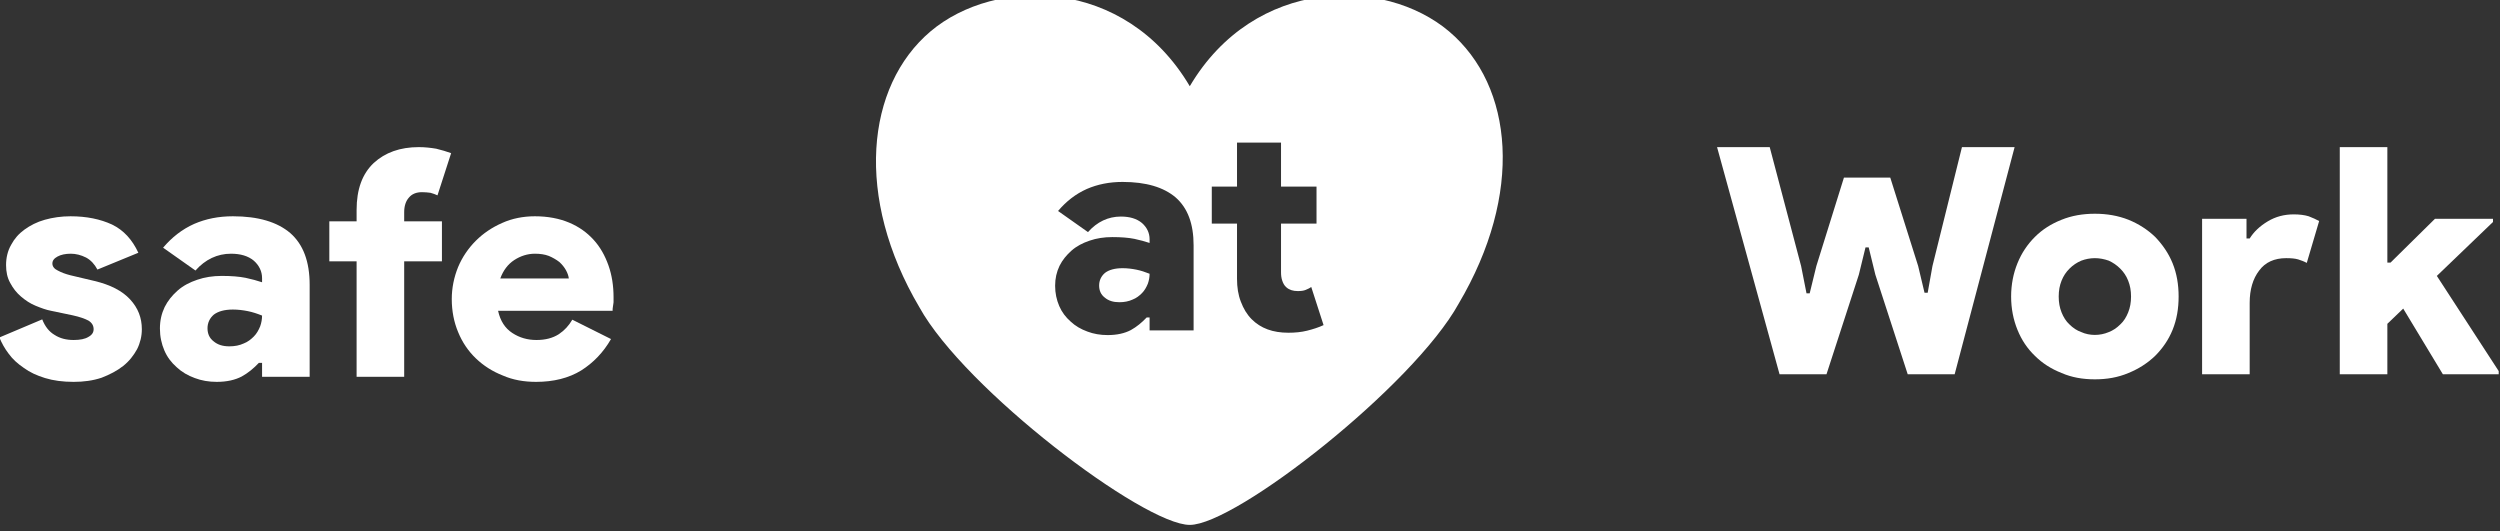
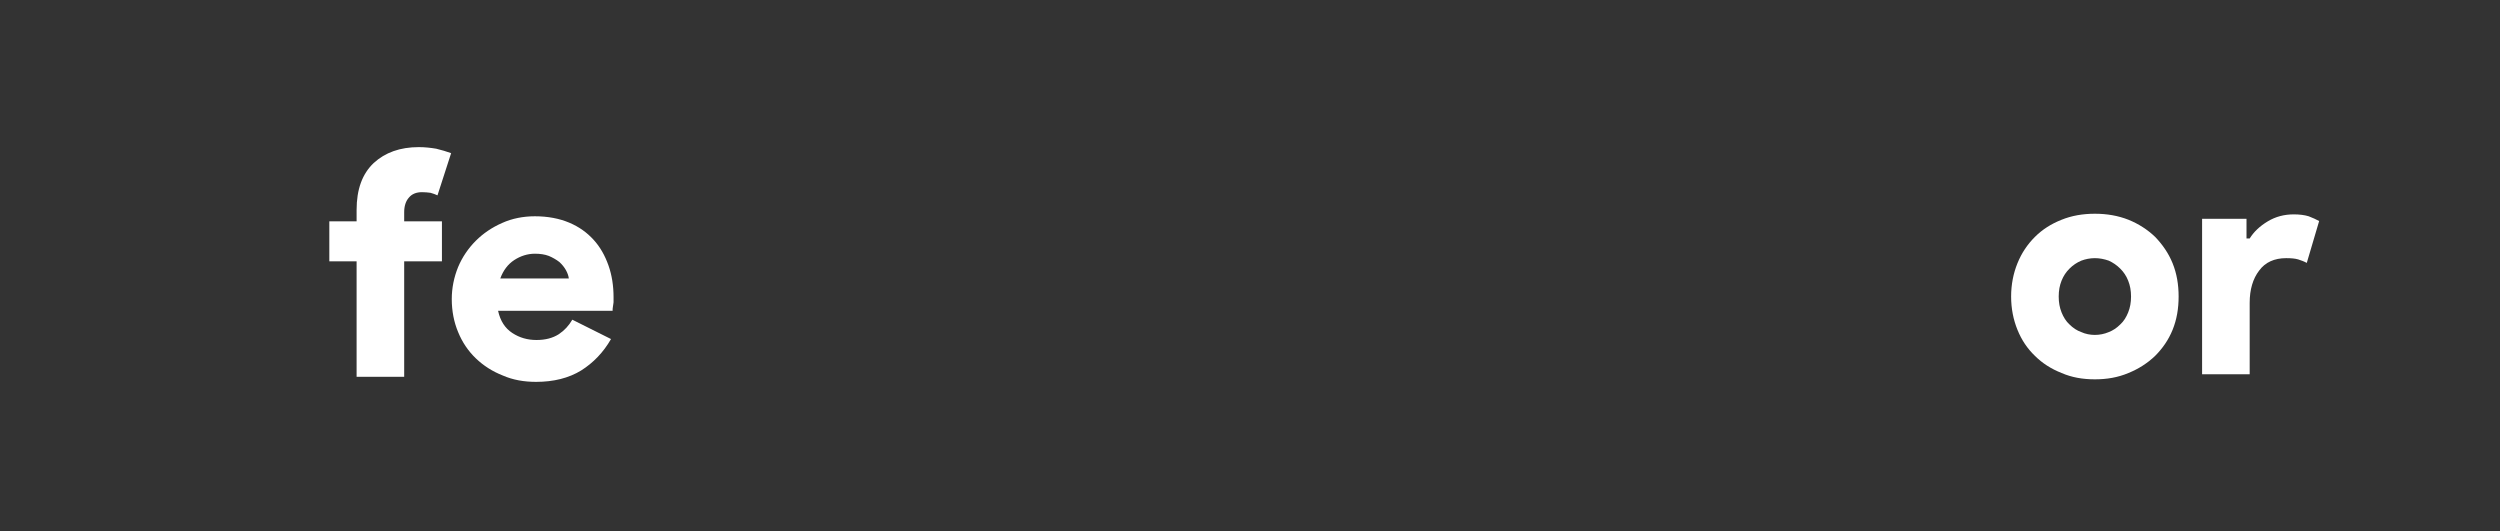
<svg xmlns="http://www.w3.org/2000/svg" width="100%" height="100%" viewBox="0 0 1303 277" xml:space="preserve" style="fill-rule:evenodd;clip-rule:evenodd;stroke-linejoin:round;stroke-miterlimit:2;">
  <rect x="0" y="0" width="1303" height="277" fill="#333333" stroke="none" />
  <g transform="matrix(1,0,0,1,-0.001,0.015)">
    <g transform="matrix(1,0,0,1,-497.7,-867.308)">
      <g transform="matrix(4.409,0,0,4.409,-2403.33,-7667.95)">
        <g transform="matrix(1,0,0,1,557.089,1232.29)">
          <g transform="matrix(37.5,0,0,37.5,99.92,748.12)">
-             <path d="M0.258,0.016C0.224,0.016 0.194,0.012 0.168,0.004C0.142,-0.004 0.12,-0.014 0.101,-0.028C0.082,-0.041 0.066,-0.055 0.053,-0.073C0.04,-0.09 0.031,-0.107 0.024,-0.124L0.159,-0.181C0.168,-0.158 0.181,-0.142 0.198,-0.132C0.215,-0.121 0.235,-0.116 0.258,-0.116C0.278,-0.116 0.294,-0.119 0.305,-0.126C0.316,-0.132 0.321,-0.14 0.321,-0.15C0.321,-0.161 0.316,-0.17 0.305,-0.177C0.294,-0.183 0.277,-0.189 0.254,-0.194L0.187,-0.208C0.171,-0.211 0.155,-0.217 0.138,-0.224C0.121,-0.231 0.106,-0.241 0.092,-0.253C0.078,-0.265 0.067,-0.279 0.058,-0.296C0.049,-0.312 0.045,-0.331 0.045,-0.352C0.045,-0.375 0.05,-0.397 0.061,-0.416C0.071,-0.435 0.085,-0.451 0.103,-0.464C0.121,-0.477 0.142,-0.488 0.167,-0.495C0.192,-0.502 0.219,-0.506 0.248,-0.506C0.299,-0.506 0.342,-0.497 0.379,-0.48C0.416,-0.462 0.443,-0.432 0.462,-0.391L0.333,-0.338C0.324,-0.355 0.312,-0.368 0.297,-0.376C0.281,-0.384 0.265,-0.388 0.249,-0.388C0.232,-0.388 0.218,-0.385 0.207,-0.379C0.196,-0.373 0.191,-0.366 0.191,-0.357C0.191,-0.348 0.197,-0.34 0.208,-0.335C0.219,-0.329 0.232,-0.324 0.248,-0.32L0.324,-0.302C0.374,-0.29 0.411,-0.271 0.436,-0.244C0.461,-0.217 0.473,-0.186 0.473,-0.15C0.473,-0.128 0.468,-0.107 0.458,-0.087C0.447,-0.067 0.433,-0.049 0.414,-0.034C0.395,-0.019 0.372,-0.007 0.346,0.003C0.319,0.012 0.29,0.016 0.258,0.016Z" style="fill:white;fill-rule:nonzero;" />
-           </g>
+             </g>
          <g transform="matrix(37.5,0,0,37.5,118.745,748.12)">
-             <path d="M0.35,-0.044L0.34,-0.044C0.324,-0.027 0.306,-0.012 0.286,-0.001C0.265,0.01 0.239,0.016 0.207,0.016C0.182,0.016 0.159,0.012 0.138,0.004C0.116,-0.004 0.097,-0.015 0.081,-0.03C0.064,-0.045 0.051,-0.062 0.042,-0.083C0.033,-0.104 0.028,-0.127 0.028,-0.152C0.028,-0.177 0.033,-0.199 0.043,-0.22C0.053,-0.24 0.067,-0.257 0.084,-0.272C0.101,-0.287 0.122,-0.298 0.146,-0.306C0.169,-0.314 0.195,-0.318 0.223,-0.318C0.253,-0.318 0.278,-0.316 0.298,-0.312C0.317,-0.308 0.335,-0.303 0.35,-0.298L0.35,-0.311C0.35,-0.332 0.341,-0.351 0.324,-0.366C0.306,-0.381 0.282,-0.388 0.252,-0.388C0.209,-0.388 0.171,-0.37 0.14,-0.335L0.038,-0.407C0.066,-0.44 0.098,-0.465 0.136,-0.482C0.173,-0.498 0.213,-0.506 0.258,-0.506C0.338,-0.506 0.398,-0.488 0.439,-0.453C0.48,-0.417 0.5,-0.363 0.5,-0.29L0.5,0L0.35,0L0.35,-0.044ZM0.35,-0.193C0.335,-0.199 0.32,-0.204 0.305,-0.207C0.29,-0.21 0.274,-0.212 0.258,-0.212C0.231,-0.212 0.211,-0.206 0.198,-0.196C0.185,-0.185 0.178,-0.17 0.178,-0.153C0.178,-0.136 0.184,-0.122 0.197,-0.112C0.21,-0.101 0.226,-0.096 0.247,-0.096C0.264,-0.096 0.279,-0.099 0.292,-0.105C0.305,-0.11 0.315,-0.118 0.324,-0.127C0.333,-0.136 0.339,-0.147 0.344,-0.159C0.348,-0.17 0.35,-0.182 0.35,-0.193Z" style="fill:white;fill-rule:nonzero;" />
-           </g>
+             </g>
          <g transform="matrix(37.5,0,0,37.5,138.92,748.12)">
            <path d="M0.306,-0.724C0.325,-0.724 0.343,-0.722 0.361,-0.719C0.378,-0.715 0.394,-0.71 0.408,-0.705L0.365,-0.572C0.358,-0.575 0.351,-0.578 0.343,-0.58C0.335,-0.581 0.326,-0.582 0.316,-0.582C0.298,-0.582 0.284,-0.576 0.275,-0.565C0.265,-0.554 0.26,-0.538 0.26,-0.519L0.26,-0.49L0.379,-0.49L0.379,-0.364L0.26,-0.364L0.26,0L0.11,0L0.11,-0.364L0.024,-0.364L0.024,-0.49L0.11,-0.49L0.11,-0.526C0.11,-0.591 0.128,-0.64 0.164,-0.674C0.2,-0.707 0.247,-0.724 0.306,-0.724Z" style="fill:white;fill-rule:nonzero;" />
          </g>
          <g transform="matrix(37.5,0,0,37.5,153.245,748.12)">
            <path d="M0.53,-0.119C0.506,-0.077 0.474,-0.044 0.436,-0.02C0.397,0.004 0.349,0.016 0.294,0.016C0.256,0.016 0.221,0.01 0.189,-0.004C0.156,-0.017 0.128,-0.035 0.104,-0.058C0.08,-0.081 0.061,-0.109 0.048,-0.141C0.035,-0.172 0.028,-0.207 0.028,-0.245C0.028,-0.28 0.035,-0.314 0.048,-0.346C0.061,-0.377 0.08,-0.405 0.104,-0.429C0.127,-0.452 0.155,-0.471 0.187,-0.485C0.218,-0.499 0.253,-0.506 0.29,-0.506C0.331,-0.506 0.367,-0.499 0.398,-0.486C0.429,-0.473 0.454,-0.455 0.475,-0.432C0.496,-0.409 0.511,-0.382 0.522,-0.351C0.533,-0.32 0.538,-0.286 0.538,-0.251L0.538,-0.235C0.537,-0.23 0.537,-0.225 0.536,-0.221C0.535,-0.216 0.535,-0.212 0.535,-0.208L0.174,-0.208C0.181,-0.176 0.196,-0.153 0.219,-0.138C0.242,-0.123 0.267,-0.116 0.295,-0.116C0.323,-0.116 0.346,-0.122 0.365,-0.134C0.383,-0.146 0.397,-0.161 0.408,-0.18L0.53,-0.119ZM0.397,-0.31C0.396,-0.318 0.393,-0.327 0.388,-0.336C0.383,-0.345 0.376,-0.354 0.367,-0.362C0.358,-0.369 0.346,-0.376 0.334,-0.381C0.321,-0.386 0.306,-0.388 0.29,-0.388C0.267,-0.388 0.245,-0.381 0.225,-0.368C0.205,-0.355 0.19,-0.335 0.181,-0.31L0.397,-0.31Z" style="fill:white;fill-rule:nonzero;" />
          </g>
        </g>
        <g transform="matrix(0.925,0,0,0.925,689.335,1282.92)">
          <g transform="matrix(0.245,0,0,0.245,-33.957,705.308)">
-             <path d="M620.857,47.352C654.664,-9.819 722.283,-9.819 756.09,18.744C789.897,47.352 794.943,103.519 761.131,160.736C737.469,203.626 644.882,276.174 620.857,276.174C596.838,276.174 503.46,205.497 479.793,162.607C445.987,105.39 451.822,47.352 485.629,18.744C519.436,-9.819 587.05,-9.819 620.857,47.352ZM599.894,167.978L598.364,167.978C595.915,170.579 593.16,172.875 590.1,174.558C586.886,176.242 582.907,177.16 578.01,177.16C574.184,177.16 570.665,176.548 567.451,175.323C564.084,174.099 561.177,172.416 558.728,170.12C556.127,167.825 554.137,165.223 552.76,162.01C551.383,158.796 550.618,155.276 550.618,151.45C550.618,147.625 551.383,144.258 552.913,141.044C554.443,137.984 556.586,135.382 559.187,133.086C561.789,130.791 565.003,129.108 568.675,127.883C572.195,126.659 576.174,126.047 580.459,126.047C585.05,126.047 588.876,126.353 591.936,126.965C594.844,127.577 597.598,128.342 599.894,129.108L599.894,127.118C599.894,123.905 598.517,120.997 595.915,118.701C593.16,116.406 589.488,115.335 584.897,115.335C578.316,115.335 572.501,118.089 567.757,123.445L552.148,112.427C556.433,107.377 561.33,103.551 567.145,100.95C572.807,98.501 578.928,97.277 585.815,97.277C598.058,97.277 607.239,100.032 613.514,105.388C619.788,110.897 622.849,119.161 622.849,130.332L622.849,174.711L599.894,174.711L599.894,167.978ZM645.496,119.008L632.335,119.008L632.335,99.725L645.496,99.725L645.496,76.771L668.451,76.771L668.451,99.725L686.968,99.725L686.968,119.008L668.451,119.008L668.451,144.258C668.451,145.941 668.604,147.318 669.063,148.696C669.522,150.073 670.134,151.297 671.206,152.215C672.736,153.593 674.725,154.205 677.174,154.205C678.857,154.205 680.235,154.052 681.306,153.593C682.377,153.134 683.448,152.675 684.213,152.062L690.641,171.957C688.039,173.181 685.132,174.099 682.071,174.864C679.01,175.629 675.797,175.935 672.277,175.935C664.166,175.935 657.892,173.64 653.148,168.896C650.699,166.447 648.863,163.387 647.486,159.714C646.108,156.194 645.496,152.215 645.496,147.778L645.496,119.008ZM599.894,145.176C597.598,144.258 595.303,143.493 593.007,143.034C590.712,142.574 588.263,142.268 585.815,142.268C581.683,142.268 578.622,143.187 576.633,144.717C574.644,146.4 573.572,148.696 573.572,151.297C573.572,153.899 574.491,156.041 576.48,157.572C578.469,159.255 580.918,160.02 584.132,160.02C586.733,160.02 589.029,159.561 591.018,158.643C593.007,157.878 594.538,156.653 595.915,155.276C597.292,153.899 598.211,152.215 598.976,150.379C599.588,148.696 599.894,146.859 599.894,145.176Z" style="fill:white;" />
-           </g>
+             </g>
        </g>
        <g transform="matrix(1,0,0,1,760.437,1231.99)">
          <g transform="matrix(37.5,0,0,37.5,99.92,748.12)">
-             <path d="M0.016,-0.716L0.182,-0.716L0.281,-0.341L0.298,-0.255L0.308,-0.255L0.329,-0.341L0.416,-0.62L0.562,-0.62L0.65,-0.341L0.67,-0.257L0.68,-0.257L0.695,-0.341L0.788,-0.716L0.954,-0.716L0.765,0L0.617,0L0.515,-0.314L0.494,-0.4L0.484,-0.4L0.463,-0.314L0.361,0L0.213,0L0.016,-0.716Z" style="fill:white;fill-rule:nonzero;" />
-           </g>
+             </g>
          <g transform="matrix(37.5,0,0,37.5,134.233,748.12)">
            <path d="M0.292,-0.506C0.33,-0.506 0.365,-0.5 0.398,-0.487C0.43,-0.474 0.458,-0.456 0.482,-0.433C0.505,-0.409 0.524,-0.382 0.537,-0.35C0.55,-0.318 0.556,-0.283 0.556,-0.245C0.556,-0.207 0.55,-0.172 0.537,-0.14C0.524,-0.108 0.505,-0.081 0.482,-0.058C0.458,-0.035 0.43,-0.017 0.398,-0.004C0.365,0.01 0.33,0.016 0.292,0.016C0.254,0.016 0.219,0.01 0.187,-0.004C0.154,-0.017 0.126,-0.035 0.103,-0.058C0.079,-0.081 0.061,-0.108 0.048,-0.14C0.035,-0.172 0.028,-0.207 0.028,-0.245C0.028,-0.283 0.035,-0.318 0.048,-0.35C0.061,-0.382 0.079,-0.409 0.103,-0.433C0.126,-0.456 0.154,-0.474 0.187,-0.487C0.219,-0.5 0.254,-0.506 0.292,-0.506ZM0.292,-0.124C0.307,-0.124 0.322,-0.127 0.336,-0.133C0.349,-0.138 0.361,-0.146 0.372,-0.157C0.383,-0.167 0.391,-0.18 0.397,-0.195C0.403,-0.21 0.406,-0.226 0.406,-0.245C0.406,-0.264 0.403,-0.28 0.397,-0.295C0.391,-0.31 0.383,-0.322 0.372,-0.333C0.361,-0.344 0.349,-0.352 0.336,-0.358C0.322,-0.363 0.307,-0.366 0.292,-0.366C0.277,-0.366 0.262,-0.363 0.249,-0.358C0.235,-0.352 0.223,-0.344 0.212,-0.333C0.201,-0.322 0.193,-0.31 0.187,-0.295C0.181,-0.28 0.178,-0.264 0.178,-0.245C0.178,-0.226 0.181,-0.21 0.187,-0.195C0.193,-0.18 0.201,-0.167 0.212,-0.157C0.223,-0.146 0.235,-0.138 0.249,-0.133C0.262,-0.127 0.277,-0.124 0.292,-0.124Z" style="fill:white;fill-rule:nonzero;" />
          </g>
          <g transform="matrix(37.5,0,0,37.5,155.758,748.12)">
            <path d="M0.056,-0.49L0.196,-0.49L0.196,-0.428L0.206,-0.428C0.219,-0.449 0.238,-0.467 0.263,-0.482C0.288,-0.497 0.315,-0.504 0.345,-0.504C0.363,-0.504 0.379,-0.502 0.392,-0.498C0.405,-0.493 0.416,-0.488 0.425,-0.483L0.386,-0.351C0.377,-0.356 0.368,-0.359 0.359,-0.362C0.349,-0.365 0.336,-0.366 0.321,-0.366C0.284,-0.366 0.255,-0.353 0.236,-0.327C0.216,-0.301 0.206,-0.267 0.206,-0.225L0.206,0L0.056,0L0.056,-0.49Z" style="fill:white;fill-rule:nonzero;" />
          </g>
          <g transform="matrix(37.5,0,0,37.5,172.033,748.12)">
-             <path d="M0.056,-0.716L0.206,-0.716L0.206,-0.352L0.216,-0.352L0.356,-0.49L0.539,-0.49L0.539,-0.48L0.362,-0.31L0.557,-0.01L0.557,0L0.381,0L0.256,-0.207L0.206,-0.159L0.206,0L0.056,0L0.056,-0.716Z" style="fill:white;fill-rule:nonzero;" />
-           </g>
+             </g>
        </g>
      </g>
    </g>
  </g>
</svg>